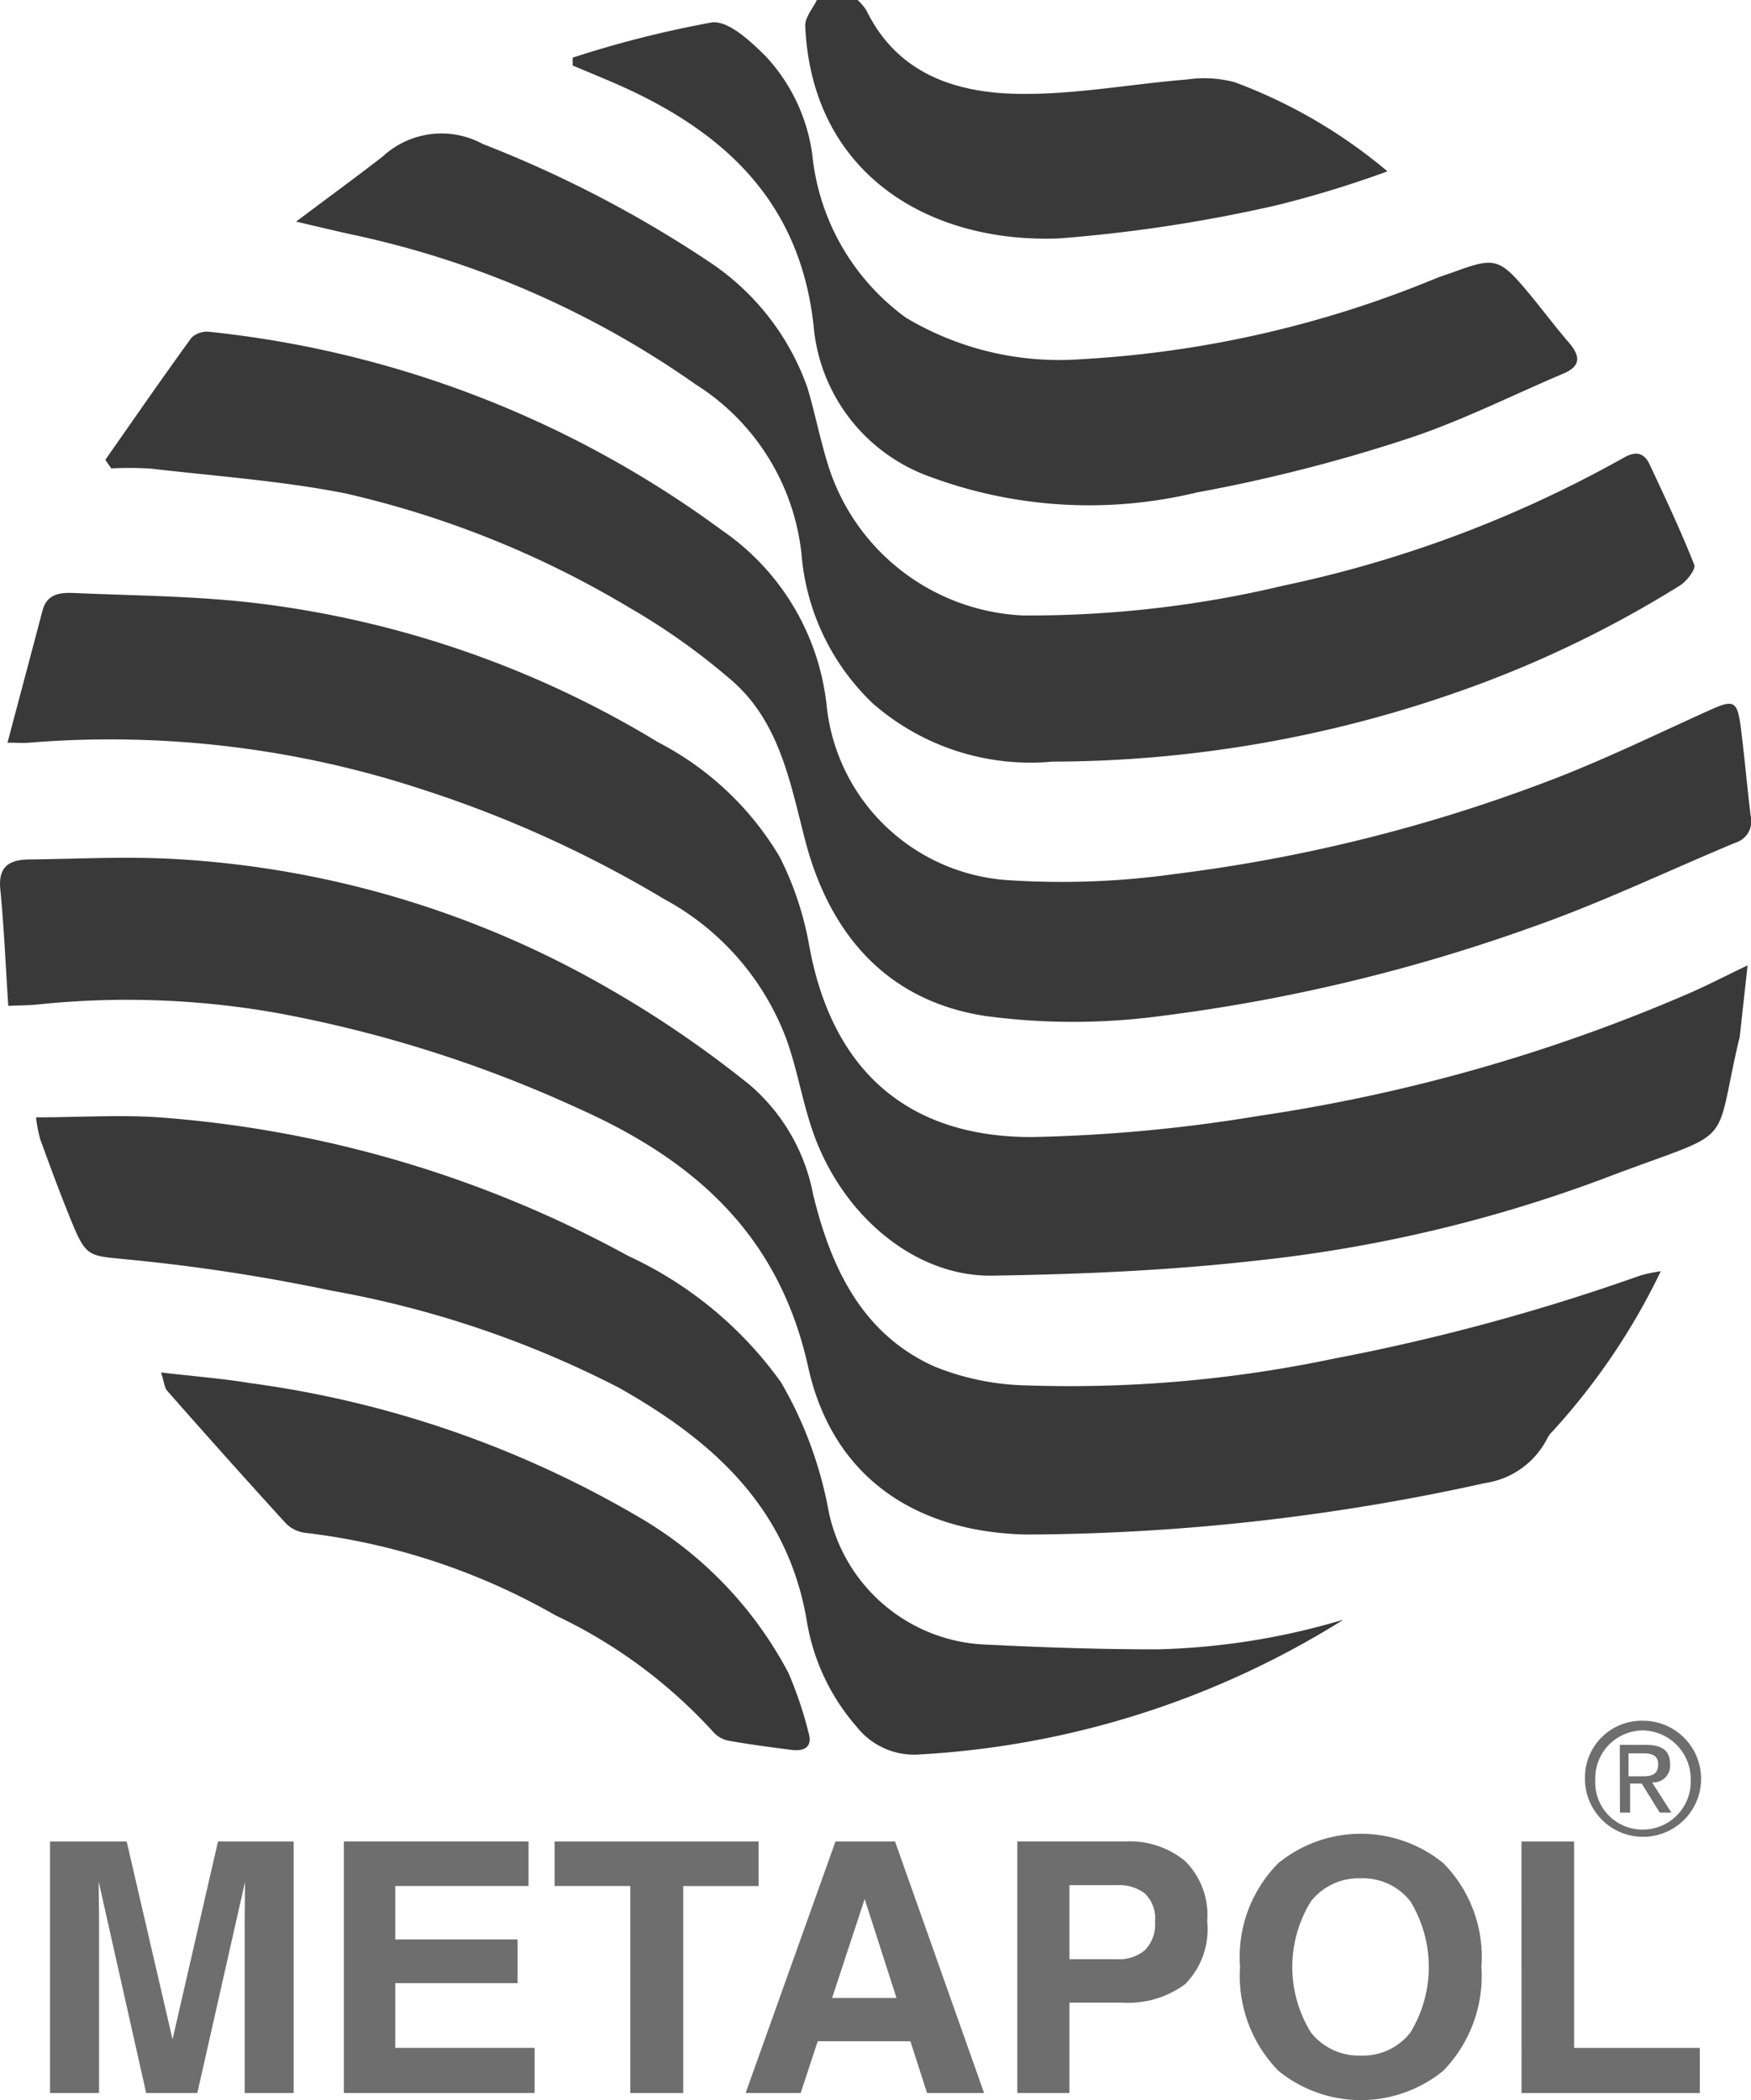
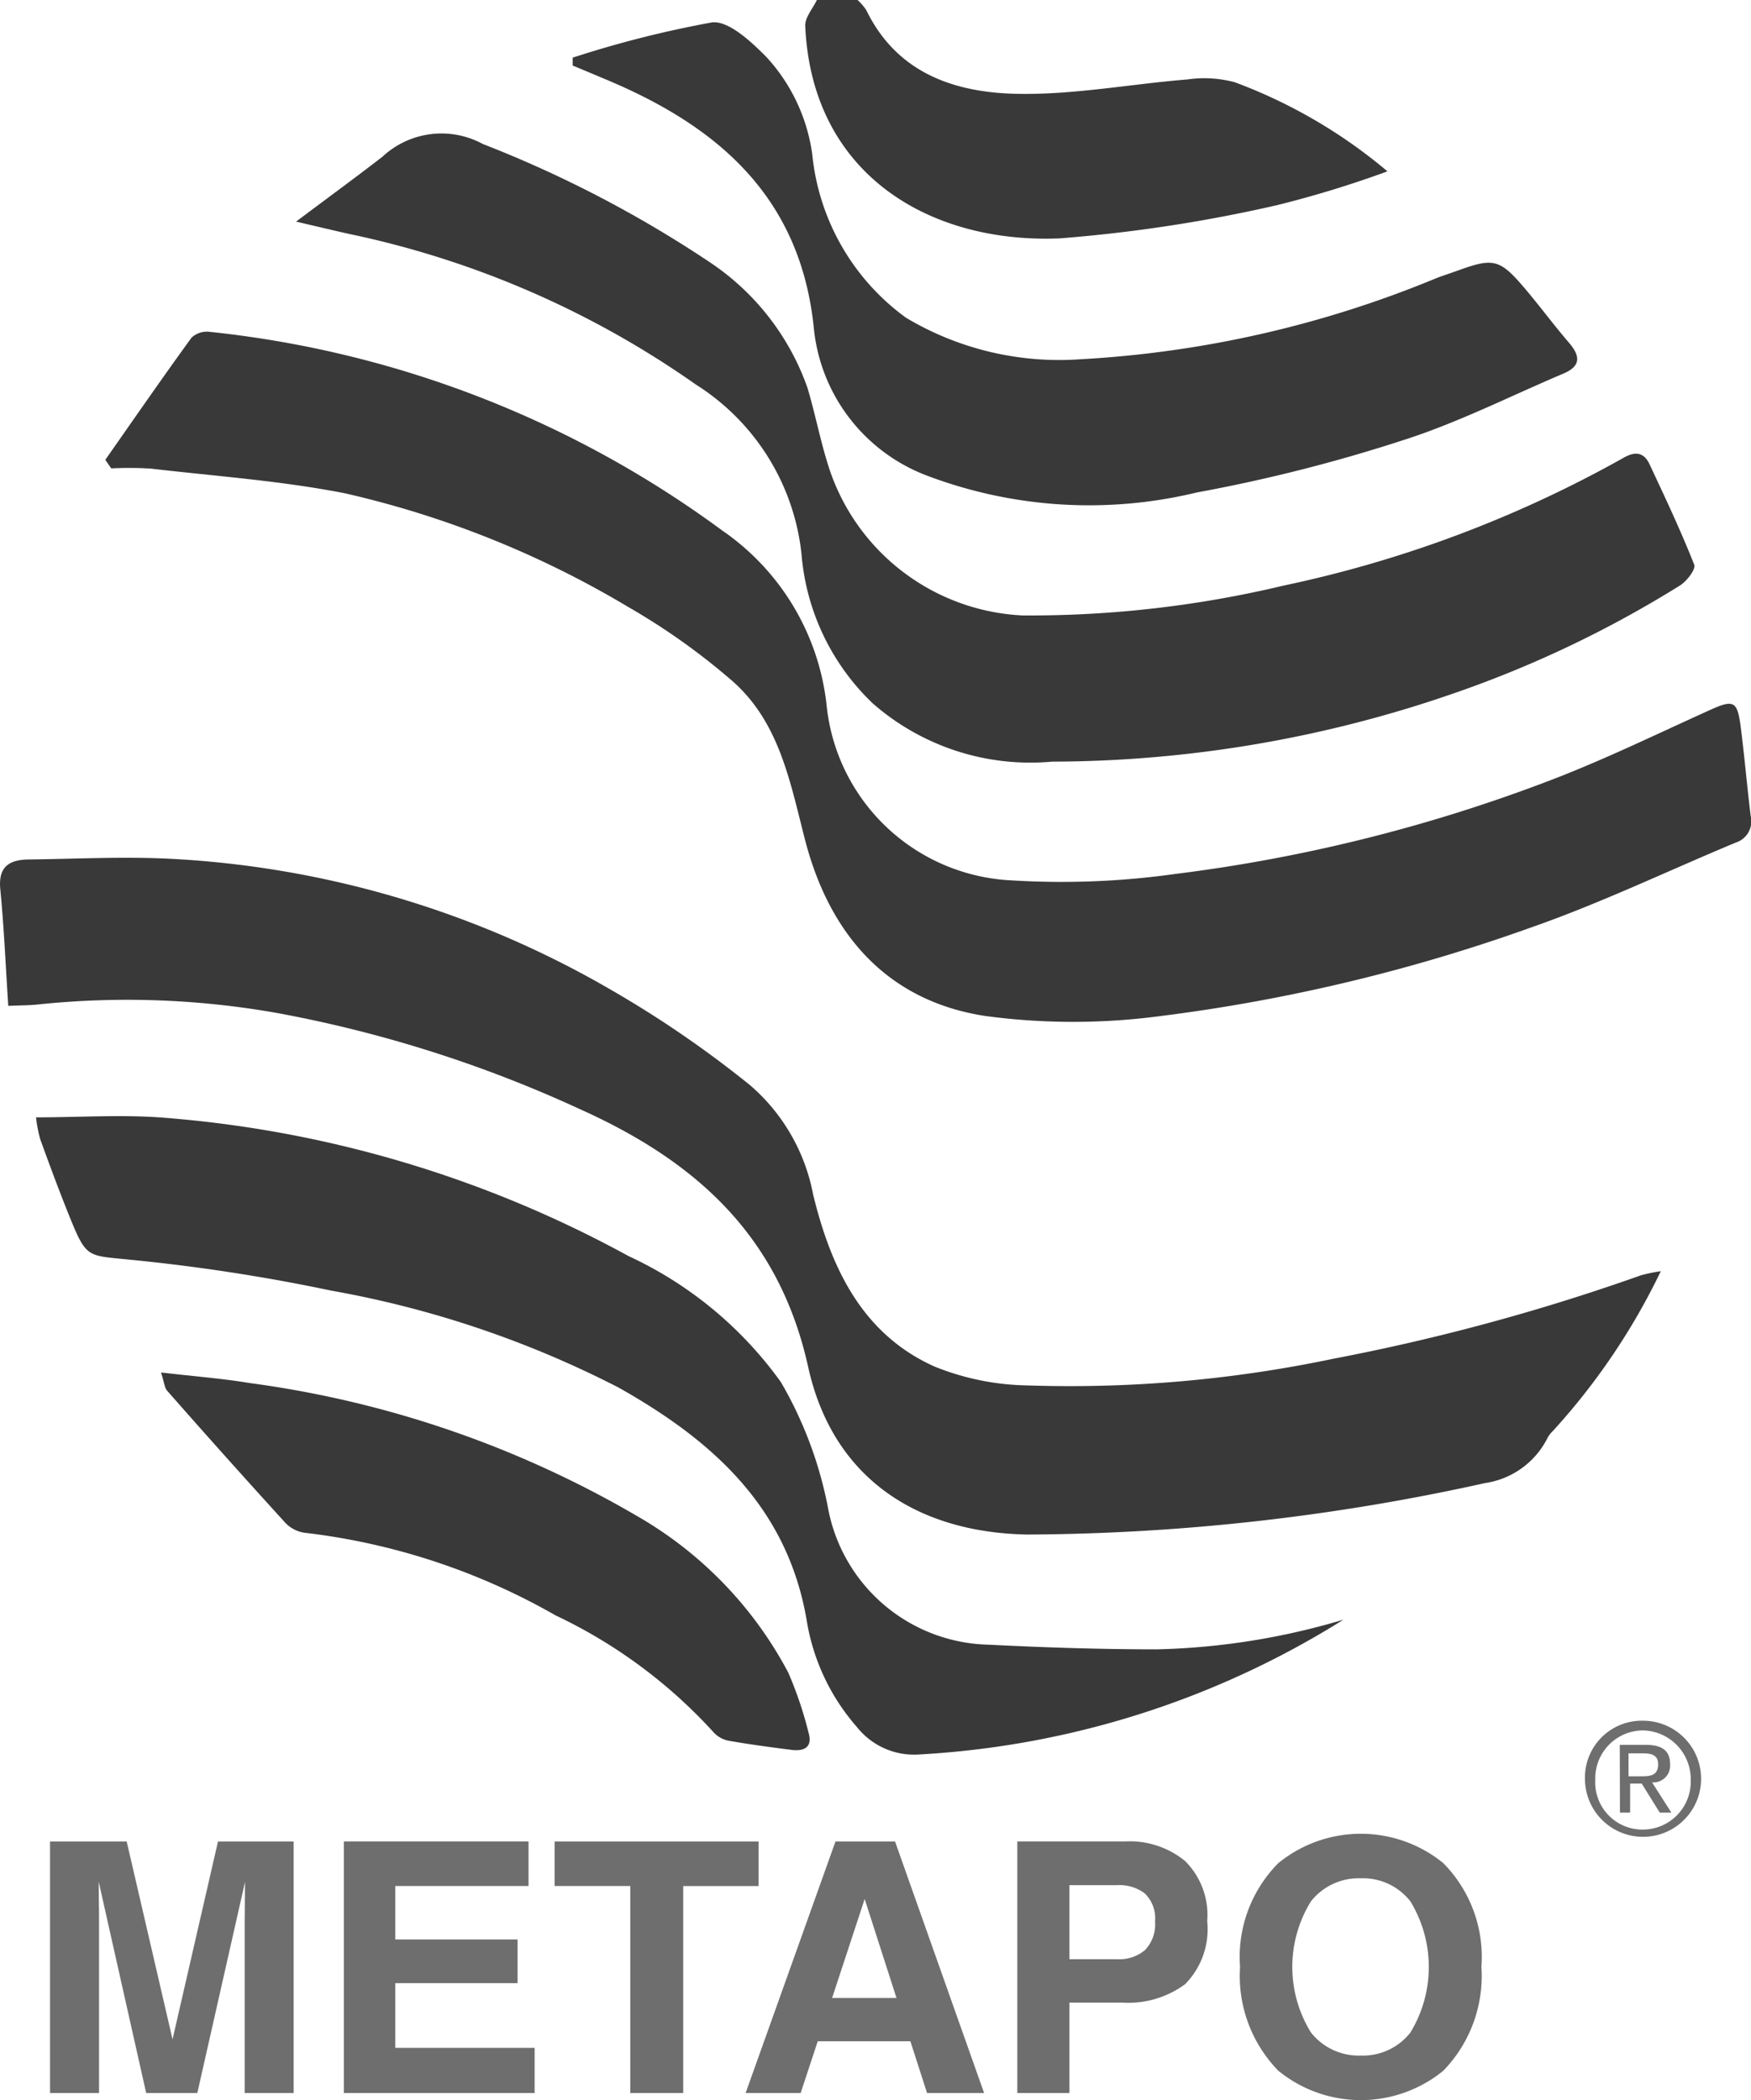
<svg xmlns="http://www.w3.org/2000/svg" id="Grupo_852" data-name="Grupo 852" width="51.655" height="61.969" viewBox="0 0 51.655 61.969">
  <defs>
    <clipPath id="clip-path">
      <rect id="Rectángulo_660" data-name="Rectángulo 660" width="51.655" height="61.969" fill="#6e6e6e" />
    </clipPath>
  </defs>
  <g id="Grupo_805" data-name="Grupo 805" transform="translate(0 0)" clip-path="url(#clip-path)">
    <path id="Trazado_2051" data-name="Trazado 2051" d="M28.9,0a1.587,1.587,0,0,1,.258.3c.909,1.869,2.619,2.436,4.463,2.469,1.667.031,3.339-.29,5.012-.425a3.489,3.489,0,0,1,1.393.082,15.181,15.181,0,0,1,4.506,2.63,31.3,31.3,0,0,1-3.267,1,43.85,43.85,0,0,1-6.421.979c-3.827.15-7.289-1.894-7.487-6.261C27.34.523,27.576.259,27.7,0Z" transform="translate(-3.602 0)" fill="#393939" />
-     <path id="Trazado_2052" data-name="Trazado 2052" d="M.257,24.561c.364-1.377.7-2.634,1.031-3.892.146-.558.62-.531,1.022-.514,1.792.076,3.595.087,5.372.306a29.655,29.655,0,0,1,11.769,4.095,8.947,8.947,0,0,1,3.582,3.378,9.394,9.394,0,0,1,.873,2.623c.662,3.63,2.855,5.659,6.585,5.647a46.188,46.188,0,0,0,6.669-.623A50.484,50.484,0,0,0,49.84,31.973c.541-.234,1.065-.507,1.748-.834-.087.794-.16,1.463-.234,2.131a.385.385,0,0,1-.02.063c-.787,3.362,0,2.571-4.015,4.106a41.746,41.746,0,0,1-10.257,2.415c-2.57.29-5.169.4-7.758.44-2.267.034-4.408-1.752-5.279-4.216-.323-.916-.473-1.893-.806-2.8a7.816,7.816,0,0,0-3.6-4.1,34.4,34.4,0,0,0-7.063-3.21,29.467,29.467,0,0,0-11.664-1.4c-.15.014-.3,0-.631,0" transform="translate(-0.034 -2.653)" fill="#393939" />
    <path id="Trazado_2053" data-name="Trazado 2053" d="M.244,33.519C.166,32.328.118,31.2.009,30.079c-.067-.671.269-.872.837-.879,1.376-.017,2.756-.088,4.128-.023a28.793,28.793,0,0,1,13.064,3.877,31.759,31.759,0,0,1,4.09,2.807,5.636,5.636,0,0,1,1.857,3.214c.517,2.132,1.424,4.118,3.581,5.086a7.618,7.618,0,0,0,2.7.557,37.8,37.8,0,0,0,9.057-.784,61.707,61.707,0,0,0,9.091-2.466,4.984,4.984,0,0,1,.58-.119,19.5,19.5,0,0,1-3.187,4.718.788.788,0,0,0-.154.2A2.458,2.458,0,0,1,43.812,47.6,63.528,63.528,0,0,1,30.3,49.119c-3.274-.061-5.739-1.685-6.458-4.941-.857-3.883-3.326-6.082-6.745-7.616a37.564,37.564,0,0,0-8.9-2.828A25.325,25.325,0,0,0,1.1,33.48c-.241.025-.484.023-.857.039" transform="translate(0 -3.839)" fill="#393939" />
    <path id="Trazado_2054" data-name="Trazado 2054" d="M3.575,15.056c.844-1.205,1.68-2.416,2.545-3.607a.662.662,0,0,1,.529-.174,30.891,30.891,0,0,1,15.127,5.862,7.2,7.2,0,0,1,3.086,5.213,5.757,5.757,0,0,0,5.445,5.111,24.02,24.02,0,0,0,4.827-.188,47.282,47.282,0,0,0,11.314-2.858c1.5-.589,2.963-1.3,4.434-1.965.742-.338.843-.3.947.533.108.856.183,1.717.287,2.575a.658.658,0,0,1-.436.787c-2,.832-3.963,1.777-6.005,2.493a51.364,51.364,0,0,1-10.968,2.627,19.488,19.488,0,0,1-5.156,0c-2.917-.441-4.612-2.423-5.329-5.192-.453-1.751-.768-3.549-2.242-4.777a19.612,19.612,0,0,0-2.973-2.1,28.715,28.715,0,0,0-8.36-3.356c-1.882-.37-3.811-.505-5.721-.728a10.161,10.161,0,0,0-1.173-.007c-.059-.086-.12-.171-.179-.257" transform="translate(-0.471 -1.484)" fill="#393939" />
    <path id="Trazado_2055" data-name="Trazado 2055" d="M10.061,7.135c.941-.706,1.753-1.3,2.547-1.914a2.552,2.552,0,0,1,2.958-.376,34.7,34.7,0,0,1,6.7,3.491,7.41,7.41,0,0,1,2.878,3.7c.234.783.386,1.592.637,2.368a6.33,6.33,0,0,0,5.707,4.353,32.231,32.231,0,0,0,7.7-.88A35.366,35.366,0,0,0,49.23,14.1c.353-.2.6-.144.759.2.458.979.92,1.956,1.316,2.96.053.135-.223.491-.425.616a32.8,32.8,0,0,1-6.583,3.15,36.358,36.358,0,0,1-11.935,2.045,7.057,7.057,0,0,1-5.292-1.72,6.859,6.859,0,0,1-2.1-4.4,6.761,6.761,0,0,0-3.117-5.007A27.583,27.583,0,0,0,11.626,7.5c-.448-.1-.9-.208-1.565-.363" transform="translate(-1.325 -0.597)" fill="#393939" />
    <path id="Trazado_2056" data-name="Trazado 2056" d="M39.773,52.8a26.275,26.275,0,0,1-12.468,3.963,2.151,2.151,0,0,1-1.863-.806,6.288,6.288,0,0,1-1.483-3.147c-.57-3.354-2.8-5.324-5.554-6.874a29.95,29.95,0,0,0-8.471-2.858,54.624,54.624,0,0,0-5.893-.908c-1.3-.135-1.322-.024-1.823-1.262-.307-.76-.592-1.529-.871-2.3a4.052,4.052,0,0,1-.123-.643c1.325,0,2.588-.09,3.835.016A34.026,34.026,0,0,1,18.7,42.057a11.439,11.439,0,0,1,4.5,3.724,11.776,11.776,0,0,1,1.4,3.775,4.932,4.932,0,0,0,4.713,3.969c1.657.083,3.317.138,4.975.138a20.8,20.8,0,0,0,5.474-.867" transform="translate(-0.161 -4.995)" fill="#393939" />
    <path id="Trazado_2057" data-name="Trazado 2057" d="M19.46,1.8a31.456,31.456,0,0,1,4.1-1.038c.489-.063,1.154.561,1.6,1.008a5.3,5.3,0,0,1,1.364,2.886A6.788,6.788,0,0,0,29.29,9.476,8.813,8.813,0,0,0,34.447,10.7,31.971,31.971,0,0,0,44.954,8.3c.208-.078.419-.145.626-.221,1.027-.372,1.223-.333,1.925.485.46.537.879,1.111,1.34,1.646.338.393.362.691-.161.913-1.565.663-3.094,1.441-4.707,1.958a47.152,47.152,0,0,1-6.107,1.55,13.506,13.506,0,0,1-7.912-.478A5.2,5.2,0,0,1,26.572,9.8c-.381-3.827-2.758-5.923-6.038-7.314Q20,2.26,19.456,2.034c0-.077,0-.155,0-.232" transform="translate(-2.562 -0.1)" fill="#393939" />
    <path id="Trazado_2058" data-name="Trazado 2058" d="M5.472,46.64c.967.114,1.8.176,2.621.313a30.7,30.7,0,0,1,11.416,3.92A11.551,11.551,0,0,1,23.977,55.5a11.3,11.3,0,0,1,.593,1.755c.131.435-.113.57-.5.521-.614-.078-1.229-.16-1.838-.267a.808.808,0,0,1-.453-.244,14.917,14.917,0,0,0-4.668-3.457A19.428,19.428,0,0,0,9.72,51.371a.968.968,0,0,1-.574-.287q-1.765-1.937-3.495-3.907c-.076-.085-.082-.232-.179-.537" transform="translate(-0.721 -6.142)" fill="#393939" />
    <path id="Trazado_2059" data-name="Trazado 2059" d="M6.655,62.578H8.887V70H7.442V64.981q0-.218.005-.608c0-.26.005-.461.005-.6L6.045,70H4.536l-1.4-6.233c0,.141,0,.342.005.6s.005.463.005.608V70H1.7V62.578H3.961l1.353,5.839Z" transform="translate(-0.224 -8.241)" fill="#6e6e6e" />
    <path id="Trazado_2060" data-name="Trazado 2060" d="M17.131,63.892H13.2v1.577h3.607v1.29H13.2v1.909h4.111V70H11.684V62.577h5.447Z" transform="translate(-1.539 -8.241)" fill="#6e6e6e" />
    <path id="Trazado_2061" data-name="Trazado 2061" d="M24.86,62.578v1.315H22.637V70H21.076V63.892H18.843V62.578Z" transform="translate(-2.482 -8.241)" fill="#6e6e6e" />
    <path id="Trazado_2062" data-name="Trazado 2062" d="M27.983,62.578H29.74L32.367,70H30.684l-.491-1.526H27.459L26.956,70H25.332Zm-.1,4.619h1.9l-.939-2.922Z" transform="translate(-3.336 -8.241)" fill="#6e6e6e" />
    <path id="Trazado_2063" data-name="Trazado 2063" d="M39.513,66.789a2.832,2.832,0,0,1-1.863.544H36.1V70H34.563V62.577h3.188a2.57,2.57,0,0,1,1.758.575,2.242,2.242,0,0,1,.656,1.777,2.308,2.308,0,0,1-.652,1.86m-1.184-2.675a1.253,1.253,0,0,0-.826-.247H36.1v2.186h1.4a1.187,1.187,0,0,0,.826-.267,1.087,1.087,0,0,0,.3-.847,1.021,1.021,0,0,0-.3-.826" transform="translate(-4.552 -8.241)" fill="#6e6e6e" />
    <path id="Trazado_2064" data-name="Trazado 2064" d="M48.126,69.309a3.85,3.85,0,0,1-4.867,0,4.007,4.007,0,0,1-1.129-3.063,3.929,3.929,0,0,1,1.129-3.063,3.85,3.85,0,0,1,4.867,0,3.939,3.939,0,0,1,1.124,3.063,4.018,4.018,0,0,1-1.124,3.063m-.97-1.129a3.72,3.72,0,0,0,0-3.867,1.769,1.769,0,0,0-1.464-.682,1.791,1.791,0,0,0-1.471.68,3.679,3.679,0,0,0,0,3.869,1.794,1.794,0,0,0,1.471.681,1.774,1.774,0,0,0,1.464-.681" transform="translate(-5.548 -8.207)" fill="#6e6e6e" />
-     <path id="Trazado_2065" data-name="Trazado 2065" d="M51.692,62.578h1.552v6.091h3.709V70h-5.26Z" transform="translate(-6.808 -8.241)" fill="#6e6e6e" />
    <path id="Trazado_2066" data-name="Trazado 2066" d="M55.175,60.114h.3c.267,0,.532,0,.532-.358,0-.285-.227-.32-.456-.32h-.418v.678Zm-.3-.928h.762c.494,0,.722.178.722.57a.494.494,0,0,1-.532.537l.57.892h-.343l-.532-.856h-.342v.856h-.3Zm.685,2.5a1.415,1.415,0,0,0,1.408-1.463,1.439,1.439,0,0,0-1.408-1.463,1.415,1.415,0,0,0-1.408,1.463,1.392,1.392,0,0,0,1.408,1.463m0-3.212a1.713,1.713,0,1,1-1.712,1.713,1.675,1.675,0,0,1,1.712-1.713" transform="translate(-7.091 -7.7)" fill="#6e6e6e" />
  </g>
</svg>